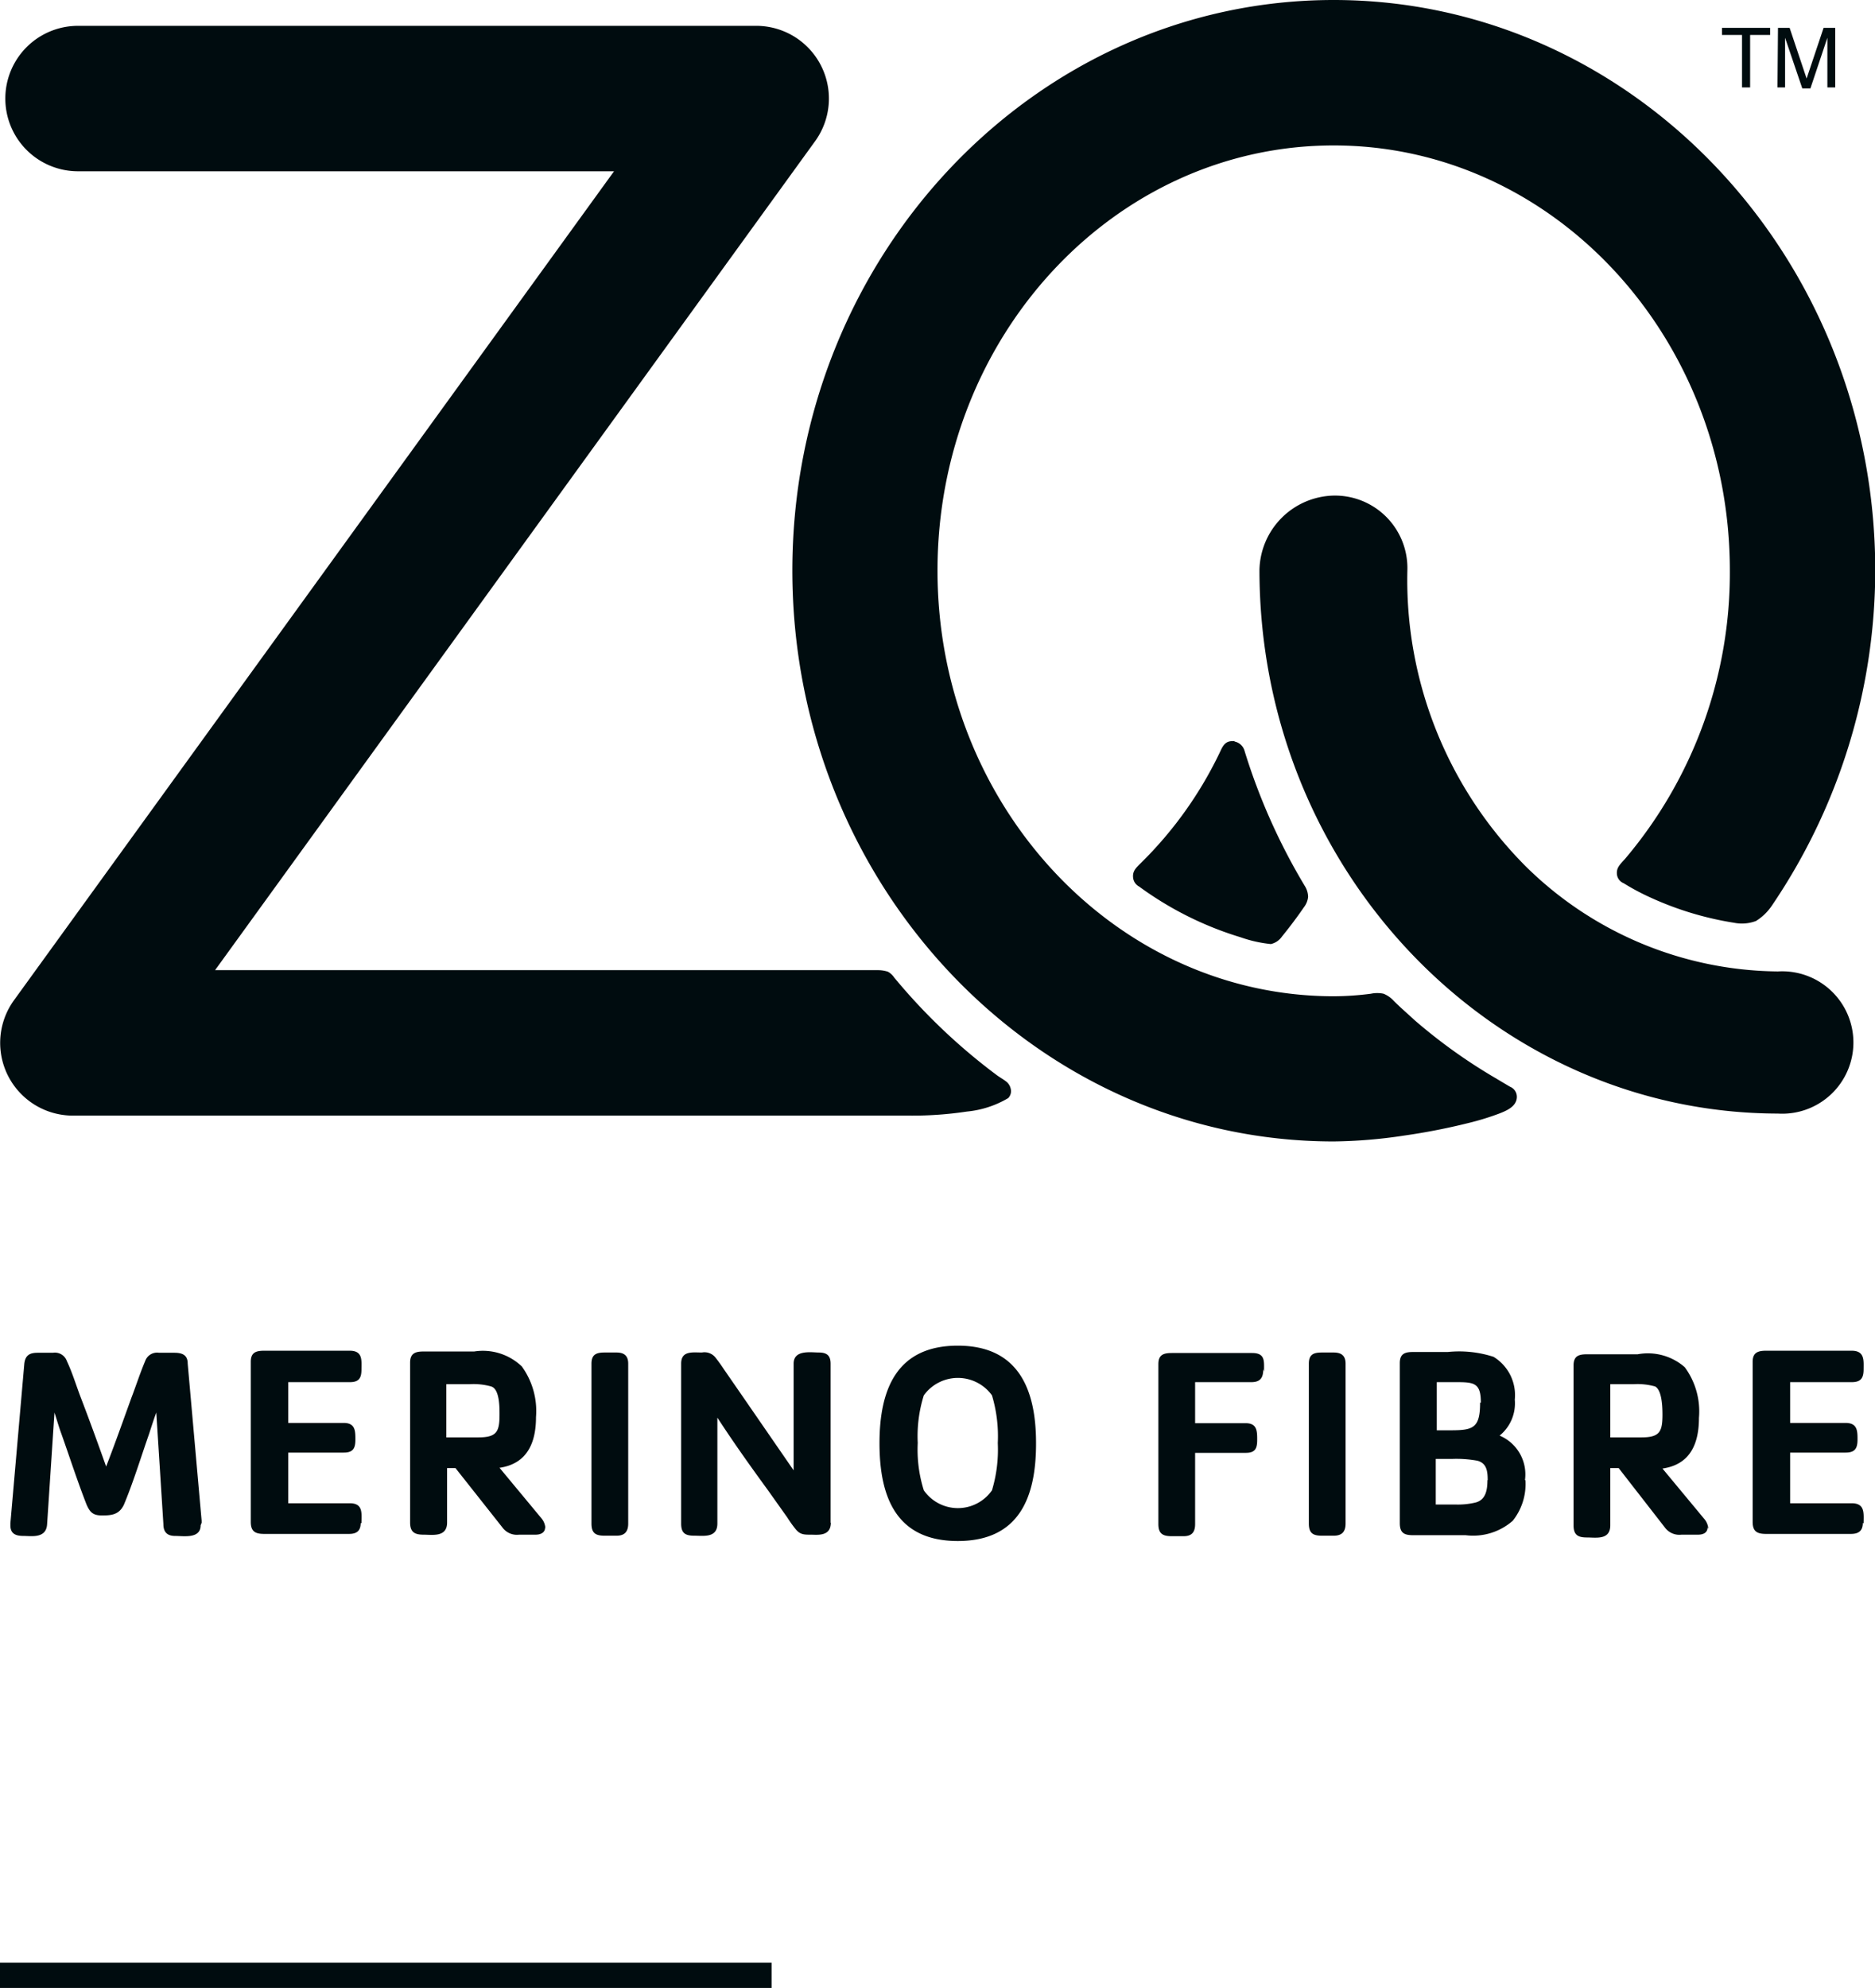
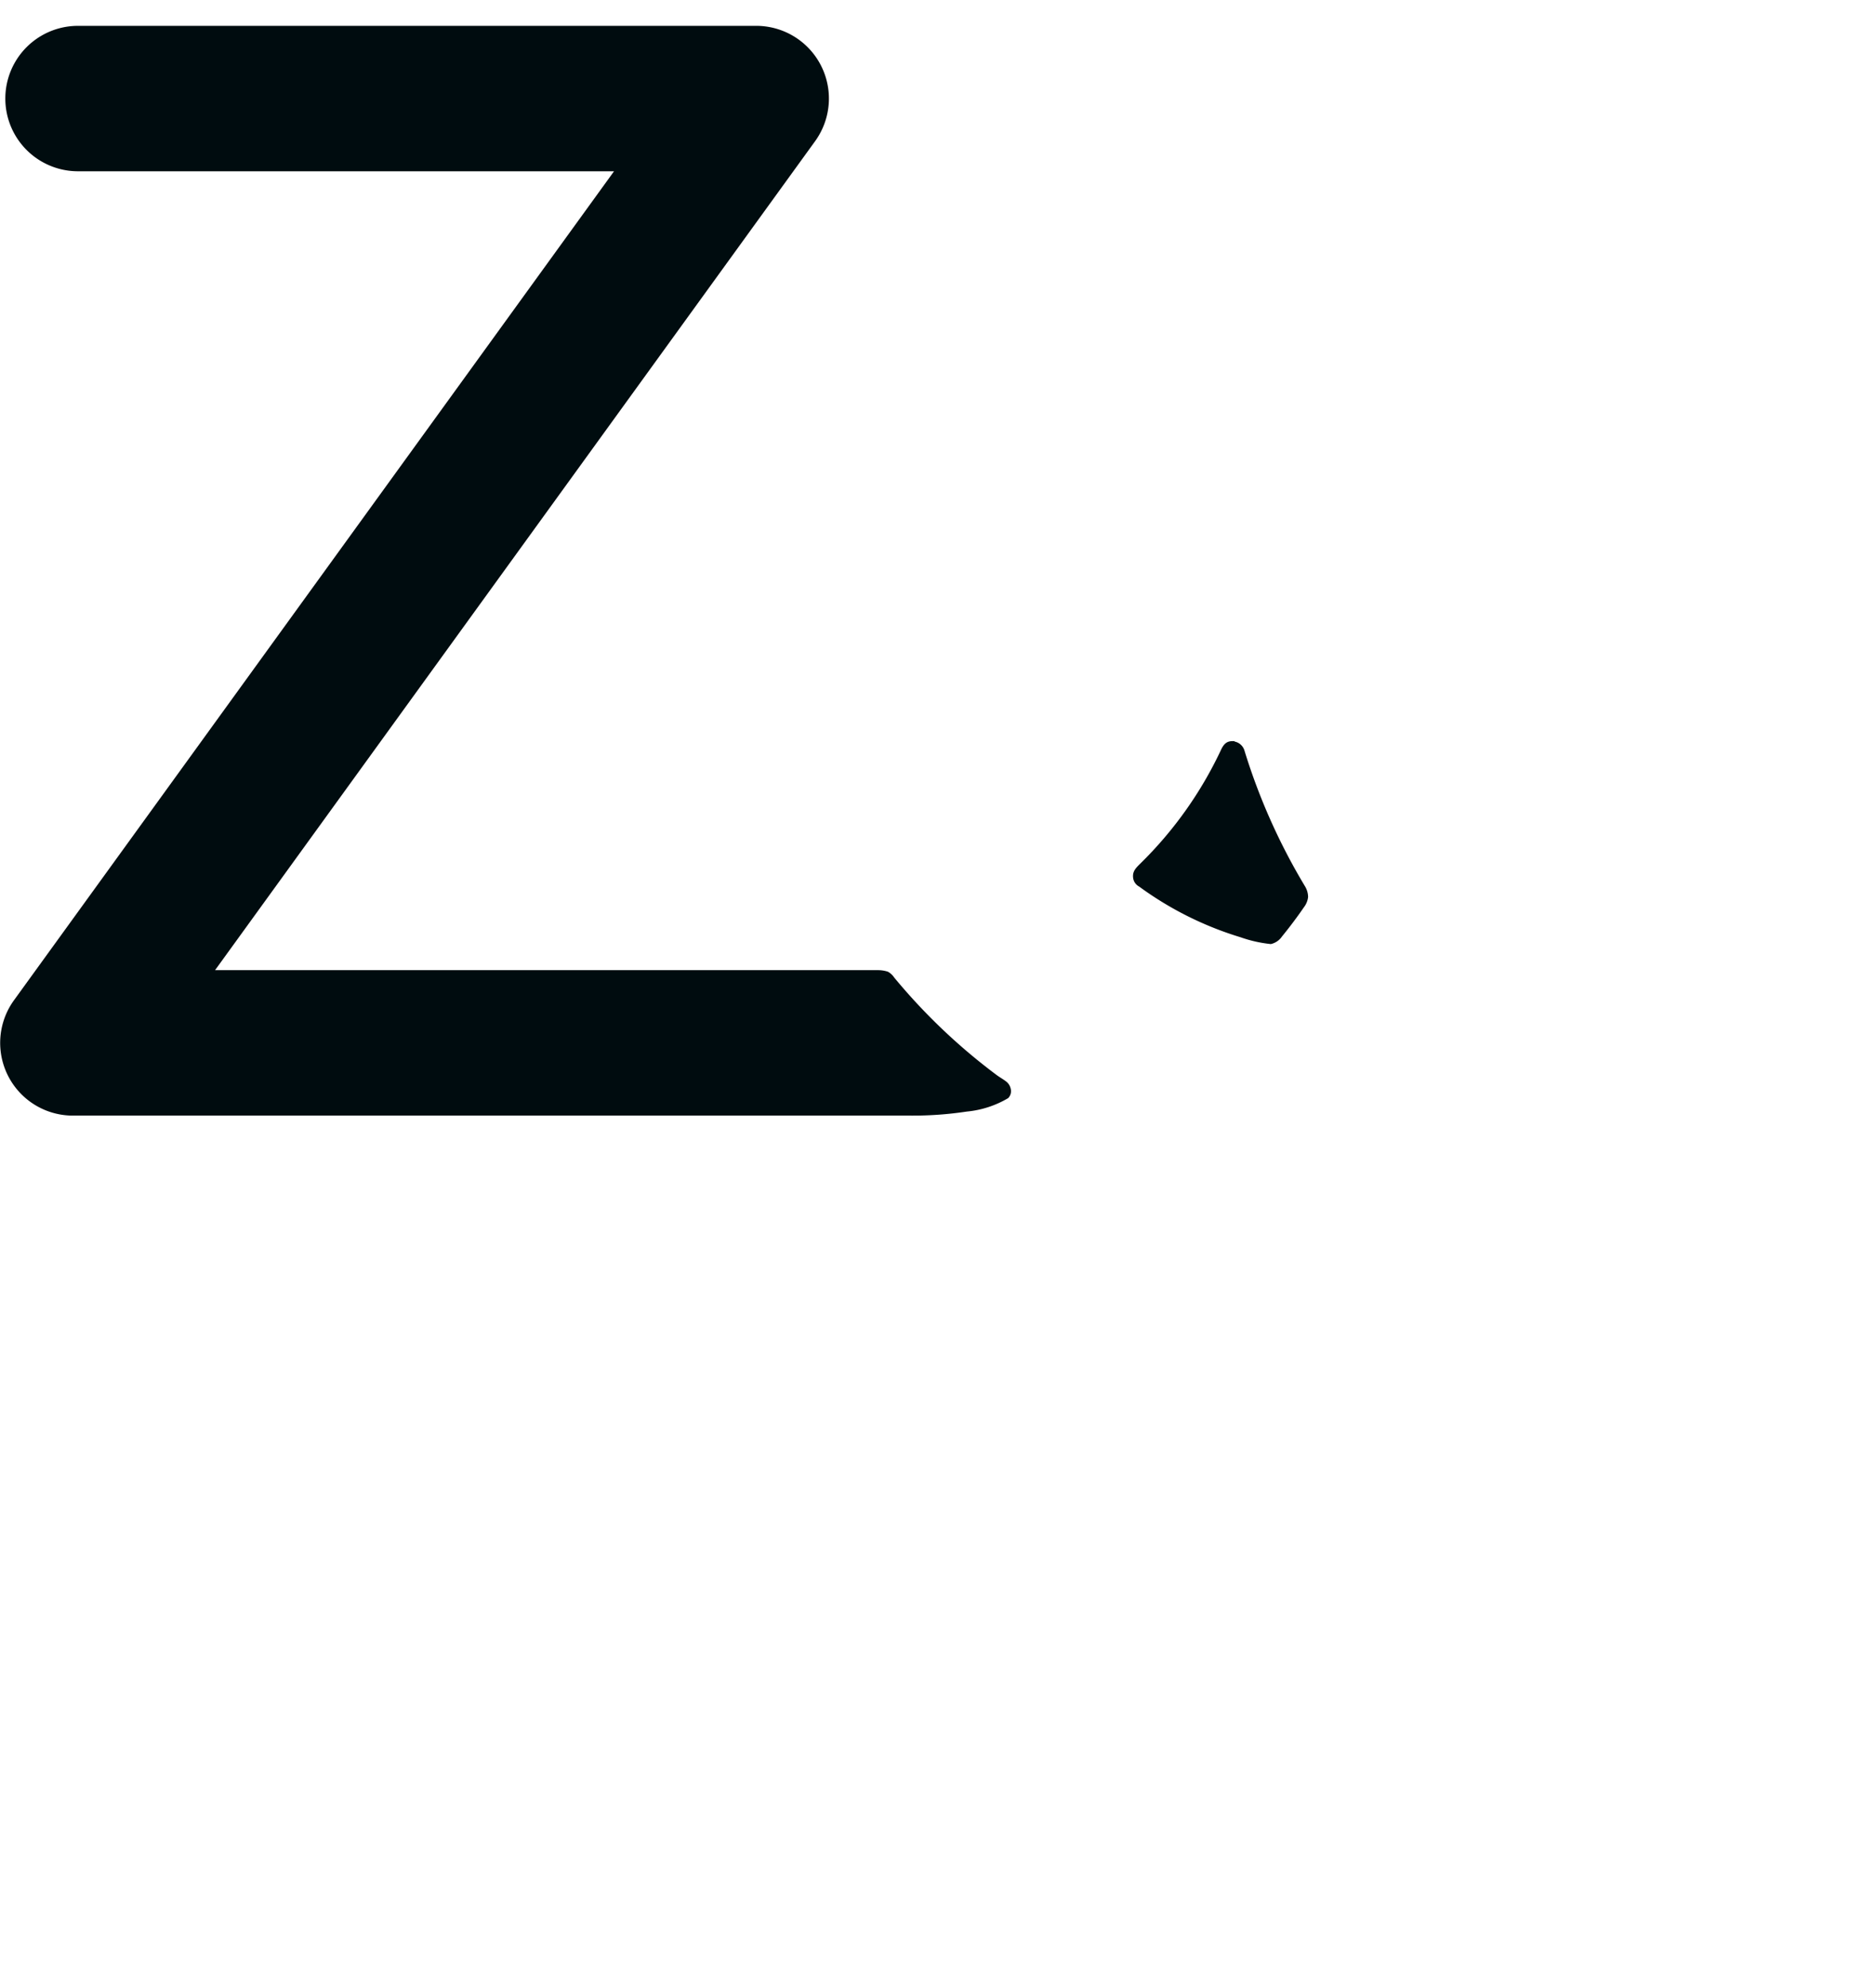
<svg xmlns="http://www.w3.org/2000/svg" id="Livello_1" data-name="Livello 1" viewBox="0 0 74.02 78.46">
  <defs>
    <style>.cls-1{fill:none;stroke:#000c0f;}.cls-2{fill:#000c0f;}</style>
  </defs>
  <title>ZQ</title>
-   <line class="cls-1" y1="77.96" x2="30.46" y2="77.96" />
  <path class="cls-2" d="M65,42.43c-.19,0-.36,0-.52.35a15.49,15.49,0,0,1-3.16,4.46c-.18.18-.33.31-.31.56a.45.45,0,0,0,.24.37,13.3,13.3,0,0,0,4,2,5.19,5.19,0,0,0,1.2.27.73.73,0,0,0,.44-.3c.31-.38.61-.78.87-1.16a.79.79,0,0,0,.16-.4.83.83,0,0,0-.11-.4,24.14,24.14,0,0,1-2.4-5.37.51.51,0,0,0-.38-.36" transform="translate(-16.28 -13.18)" />
  <path class="cls-2" d="M51.33,51.53a1.28,1.28,0,0,0-.4-.06H24.77L48.46,18.75a2.87,2.87,0,0,0-2.32-4.55H19.36a2.87,2.87,0,0,0,0,5.74H40.52L16.83,52.66a2.87,2.87,0,0,0,2.32,4.55H52.22a14.28,14.28,0,0,0,2.23-.16,3.91,3.91,0,0,0,1.63-.53.39.39,0,0,0,.1-.37.49.49,0,0,0-.16-.27c-.11-.09-.27-.18-.38-.26a23.39,23.39,0,0,1-4.06-3.86.7.7,0,0,0-.25-.23" transform="translate(-16.28 -13.18)" />
-   <path class="cls-2" d="M86.5,57.13C75.24,57.13,66,47.53,66,35.67a3,3,0,0,1,2.91-2.93,2.86,2.86,0,0,1,2.93,2.92,16,16,0,0,0,4.7,11.74,14.34,14.34,0,0,0,9.93,4.12,2.81,2.81,0,1,1,0,5.61" transform="translate(-16.28 -13.18)" />
-   <path class="cls-2" d="M84.74,49.6a1.58,1.58,0,0,0,.86-.07,2.07,2.07,0,0,0,.61-.58,23.61,23.61,0,0,0,4.1-13.25c0-12.41-9.59-22.52-21.38-22.52S47.56,23.29,47.56,35.7s9.59,22.53,21.37,22.53A19.75,19.75,0,0,0,71.7,58a25.15,25.15,0,0,0,2.56-.5,10.3,10.3,0,0,0,1.23-.38c.28-.11.64-.27.67-.61a.43.43,0,0,0-.27-.44l-.64-.38a21.35,21.35,0,0,1-3.13-2.25c-.28-.26-.55-.49-.82-.76a1.1,1.1,0,0,0-.4-.28,1.21,1.21,0,0,0-.5,0,11.67,11.67,0,0,1-1.46.1c-8.62,0-15.65-7.54-15.65-16.8s7-16.78,15.64-16.78S84.57,26.45,84.57,35.7a17.46,17.46,0,0,1-4.14,11.38c-.22.24-.33.35-.32.58a.43.43,0,0,0,.27.38,9.12,9.12,0,0,0,1.05.56,12.65,12.65,0,0,0,3.31,1" transform="translate(-16.28 -13.18)" />
-   <path class="cls-2" d="M86.45,16.63h.3V15c0-.12,0-.21,0-.26v-.07l.68,2h.32l.67-2V15c0,.11,0,.19,0,.24v1.39h.31V14.28h-.46l-.67,2-.67-2h-.46Zm-2.19-2.35v.28h.79v2.07h.32V14.56h.79v-.28Z" transform="translate(-16.28 -13.18)" />
-   <path class="cls-2" d="M89.85,73.31c0-.39.07-.8-.47-.8-.81,0-1.61,0-2.43,0v-2l2.19,0c.37,0,.47-.17.47-.51s0-.66-.47-.66l-2.19,0V67.73c.82,0,1.62,0,2.43,0,.37,0,.47-.17.47-.51s.05-.73-.47-.73H86c-.32,0-.53.07-.53.44v6.31c0,.38.17.48.53.48h3.35c.3,0,.47-.12.47-.44M81.91,69c0,.68-.1.91-.83.91H79.85v-2.1q.47,0,.93,0a2.58,2.58,0,0,1,.84.09c.28.15.29.86.29,1.13m1.81,4.49a.67.67,0,0,0-.15-.38l-1.66-2c1.11-.16,1.44-1,1.44-2a2.94,2.94,0,0,0-.56-2,2.21,2.21,0,0,0-1.86-.51h-2c-.33,0-.53.07-.53.44v6.31c0,.38.17.48.53.48s.92.11.92-.48V71.12h.33L82,73.46a.71.71,0,0,0,.66.29h.65c.2,0,.38-.07.38-.29M75,71.59c0,.39-.06.81-.51.9a3,3,0,0,1-.74.07l-.79,0v-1.8h.64a4.62,4.62,0,0,1,1,.07c.38.1.41.43.41.78m-.3-3.07c0,1-.27,1.09-1.16,1.09H73V67.73l.82,0c.68,0,.92.06.92.81m1.74,3.07a1.66,1.66,0,0,0-1-1.77,1.64,1.64,0,0,0,.6-1.42,1.77,1.77,0,0,0-.84-1.69,4.41,4.41,0,0,0-1.81-.19H72.06c-.32,0-.52.07-.52.44v6.31c0,.38.16.48.52.48h2.08A2.37,2.37,0,0,0,76,73.2a2.33,2.33,0,0,0,.5-1.61m-7.1,1.68V67c0-.31-.16-.44-.47-.44h-.46c-.33,0-.52.07-.52.44v6.31c0,.38.16.48.52.48h.46c.33,0,.47-.16.47-.48m-3.22-6c0-.4.06-.73-.47-.73H62.54c-.33,0-.53.07-.53.44v6.31c0,.38.17.48.53.48H63c.33,0,.46-.16.46-.48V70.52l2,0c.37,0,.45-.17.45-.51s0-.66-.45-.66l-2,0V67.73l2.22,0c.36,0,.47-.18.47-.51M55.67,70.14A5.56,5.56,0,0,1,55.44,72a1.64,1.64,0,0,1-2.69,0,5.32,5.32,0,0,1-.24-1.87,5.37,5.37,0,0,1,.24-1.88,1.66,1.66,0,0,1,2.69,0,5.61,5.61,0,0,1,.23,1.88m1.51,0c0-2.11-.69-3.84-3.09-3.84S51,68,51,70.14,51.67,74,54.09,74s3.09-1.72,3.09-3.84m-8.11,3.13V67c0-.31-.14-.44-.46-.44s-1-.12-1,.44v4.21l-2-2.9-.74-1.07c-.1-.15-.21-.31-.33-.46a.55.55,0,0,0-.55-.22c-.37,0-.82-.08-.82.44v6.31c0,.38.16.48.52.48s.91.1.91-.48V69.13c.65,1,1.3,1.91,2,2.87l.76,1.07a4.6,4.6,0,0,0,.32.45c.18.23.34.23.61.23s.79.08.79-.48m-8,0V67c0-.31-.16-.44-.46-.44h-.47c-.32,0-.52.07-.52.44v6.31c0,.38.16.48.52.48h.47c.32,0,.46-.16.46-.48M36,69c0,.68-.1.91-.84.91H33.9v-2.1q.47,0,.93,0a2.58,2.58,0,0,1,.84.09C36,68,36,68.7,36,69m1.81,4.49a.67.67,0,0,0-.15-.38l-1.66-2c1.1-.16,1.44-1,1.44-2a3,3,0,0,0-.56-2A2.22,2.22,0,0,0,35,66.52H33c-.32,0-.53.07-.53.44v6.31c0,.38.18.48.53.48s.93.11.93-.48V71.12h.33l1.85,2.34a.71.71,0,0,0,.66.29h.65c.19,0,.38-.07.38-.29m-7.25-.15c0-.39.08-.8-.46-.8-.82,0-1.62,0-2.43,0v-2c.72,0,1.46,0,2.19,0,.37,0,.46-.17.46-.51s0-.66-.46-.66c-.73,0-1.47,0-2.19,0V67.73c.81,0,1.61,0,2.43,0,.37,0,.46-.17.46-.51s.06-.73-.46-.73H26.71c-.33,0-.53.07-.53.44v6.31c0,.38.17.48.53.48h3.35c.3,0,.46-.12.46-.44m-6.28,0v-.08L23.69,67c0-.34-.21-.43-.53-.43h-.6a.5.5,0,0,0-.55.33c-.2.47-.37,1-.54,1.44-.33.91-.65,1.82-1,2.72-.32-.9-.65-1.81-1-2.72-.18-.47-.34-1-.55-1.44a.5.5,0,0,0-.55-.33h-.6c-.31,0-.49.09-.53.43l-.55,6.3v.08c0,.35.23.42.53.42s.89.11.92-.47l.29-4.4c.09.27.17.56.27.83.33.93.64,1.89,1,2.81.13.29.25.42.59.42s.68,0,.88-.42c.37-.88.68-1.9,1-2.81.09-.28.18-.56.28-.83l.28,4.4c0,.31.14.47.47.47s1,.12,1-.42" transform="translate(-16.28 -13.18)" />
</svg>